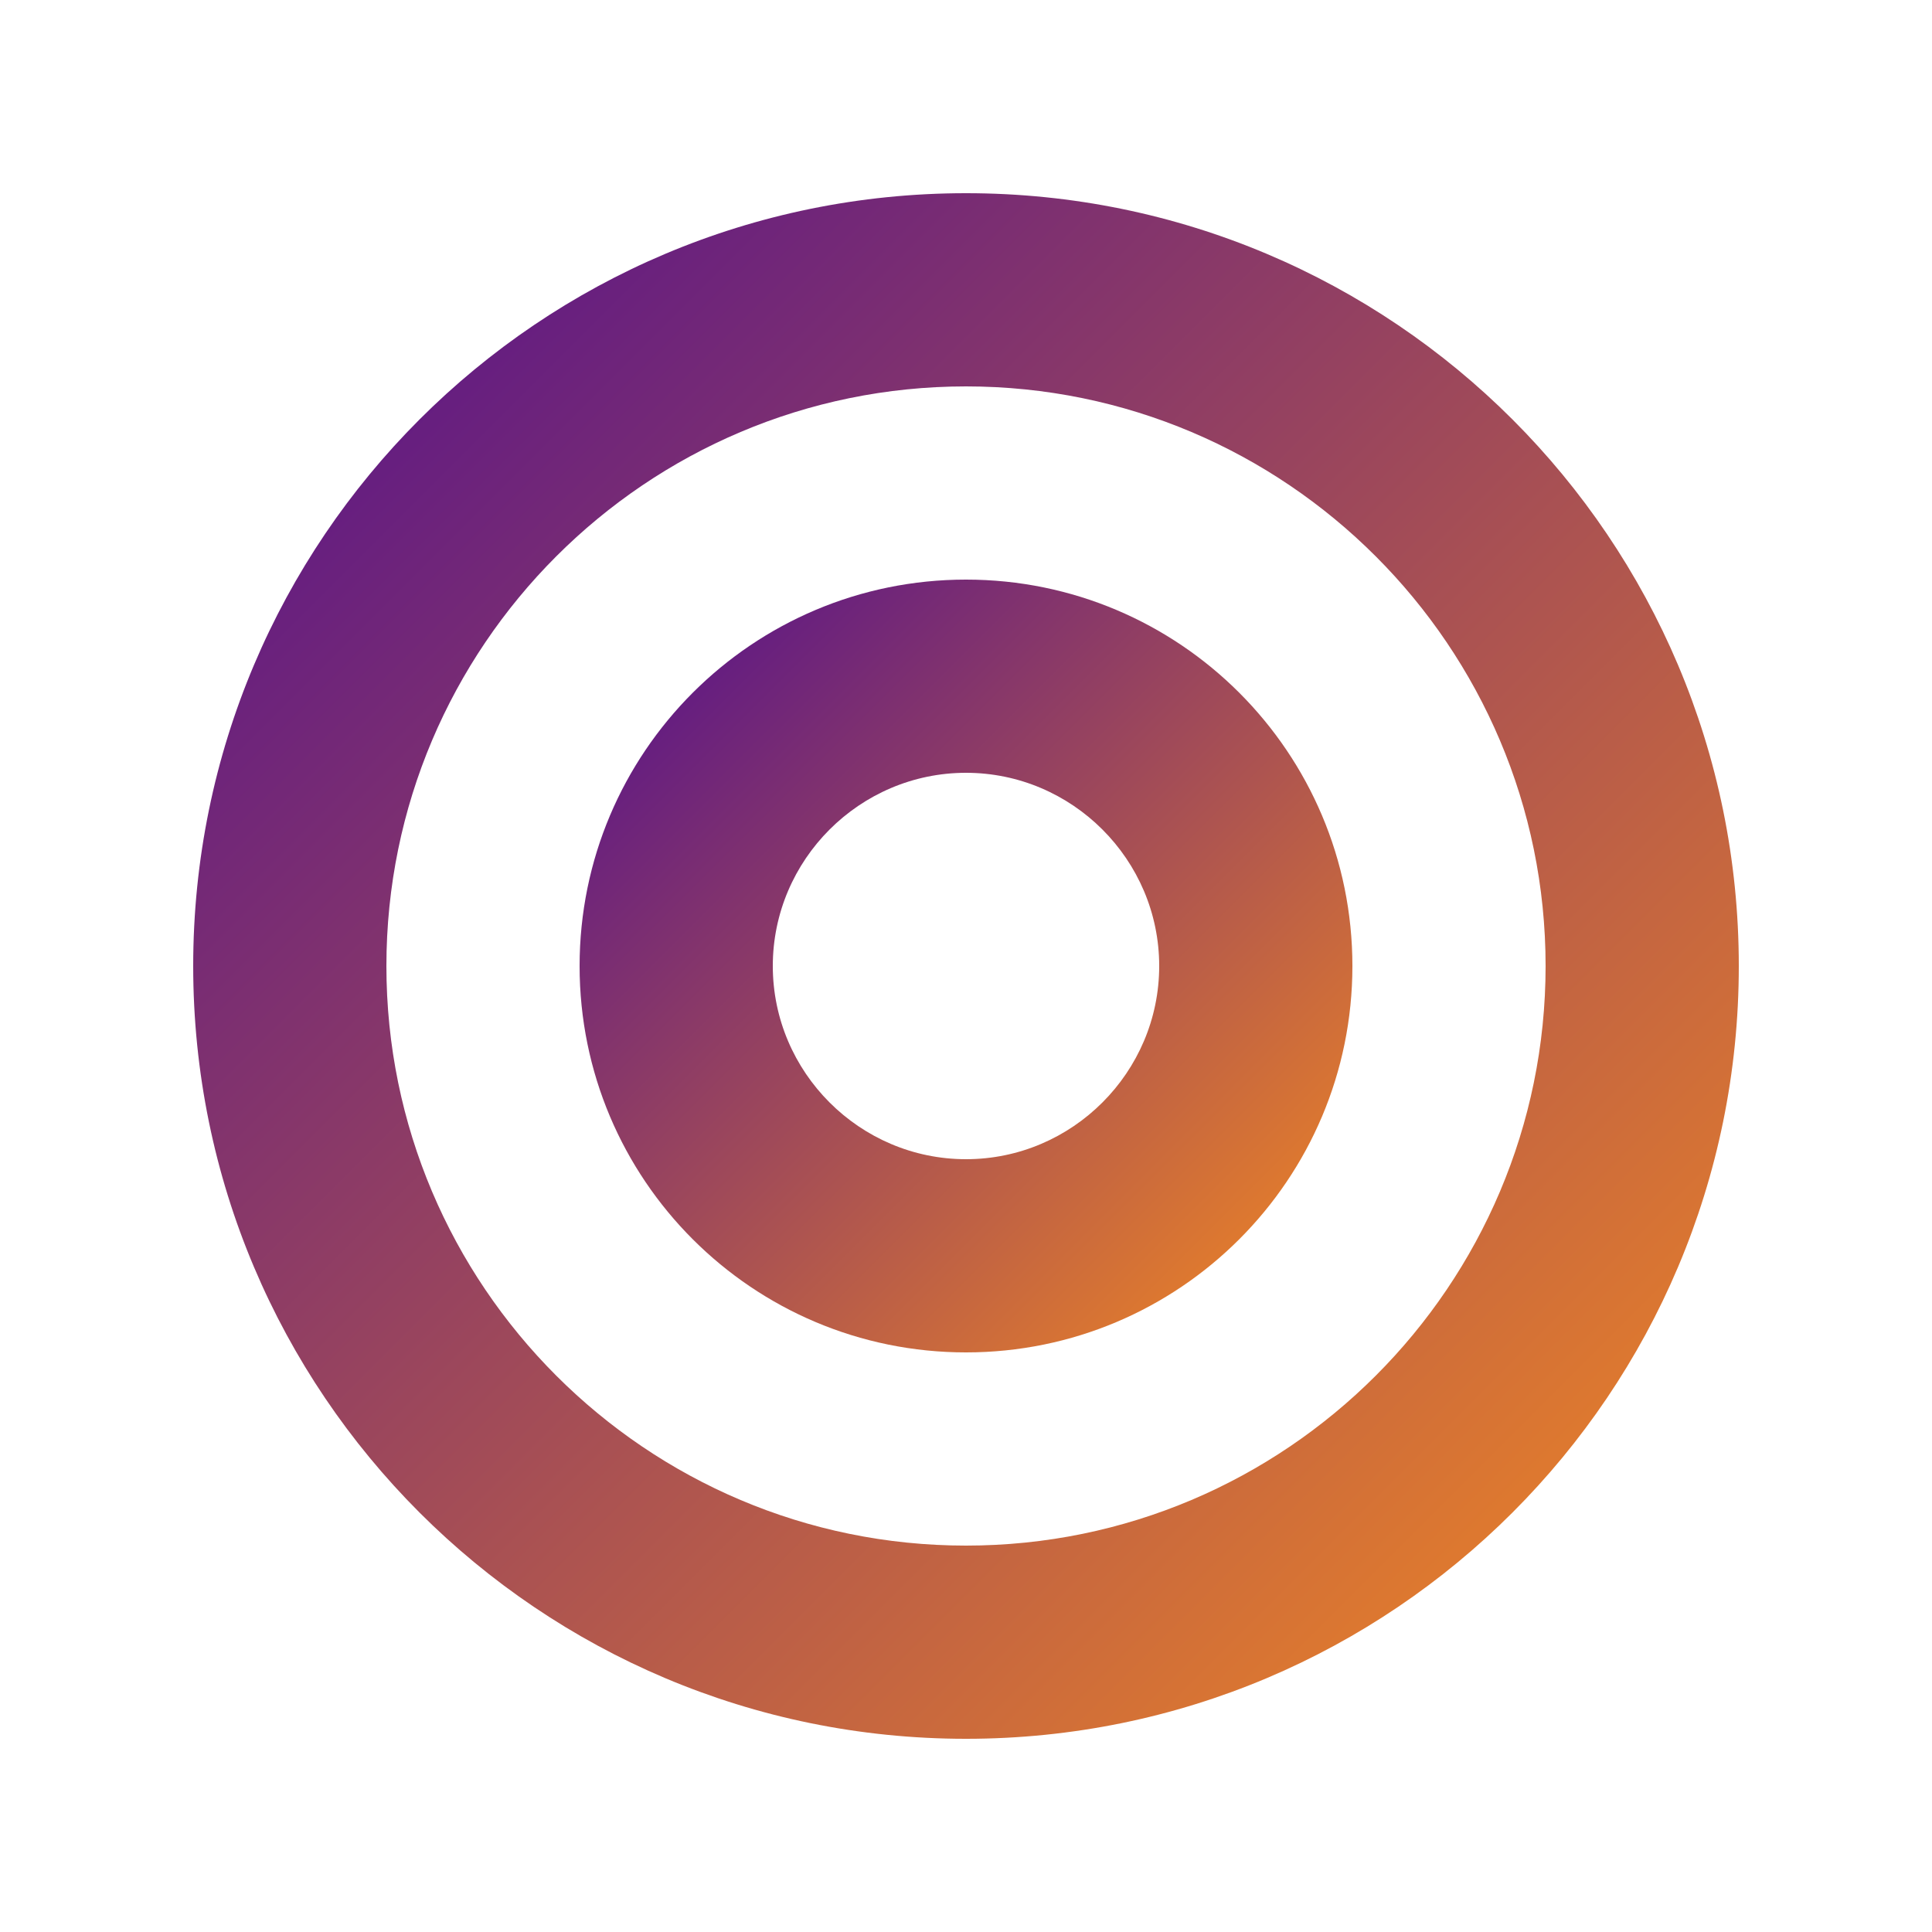
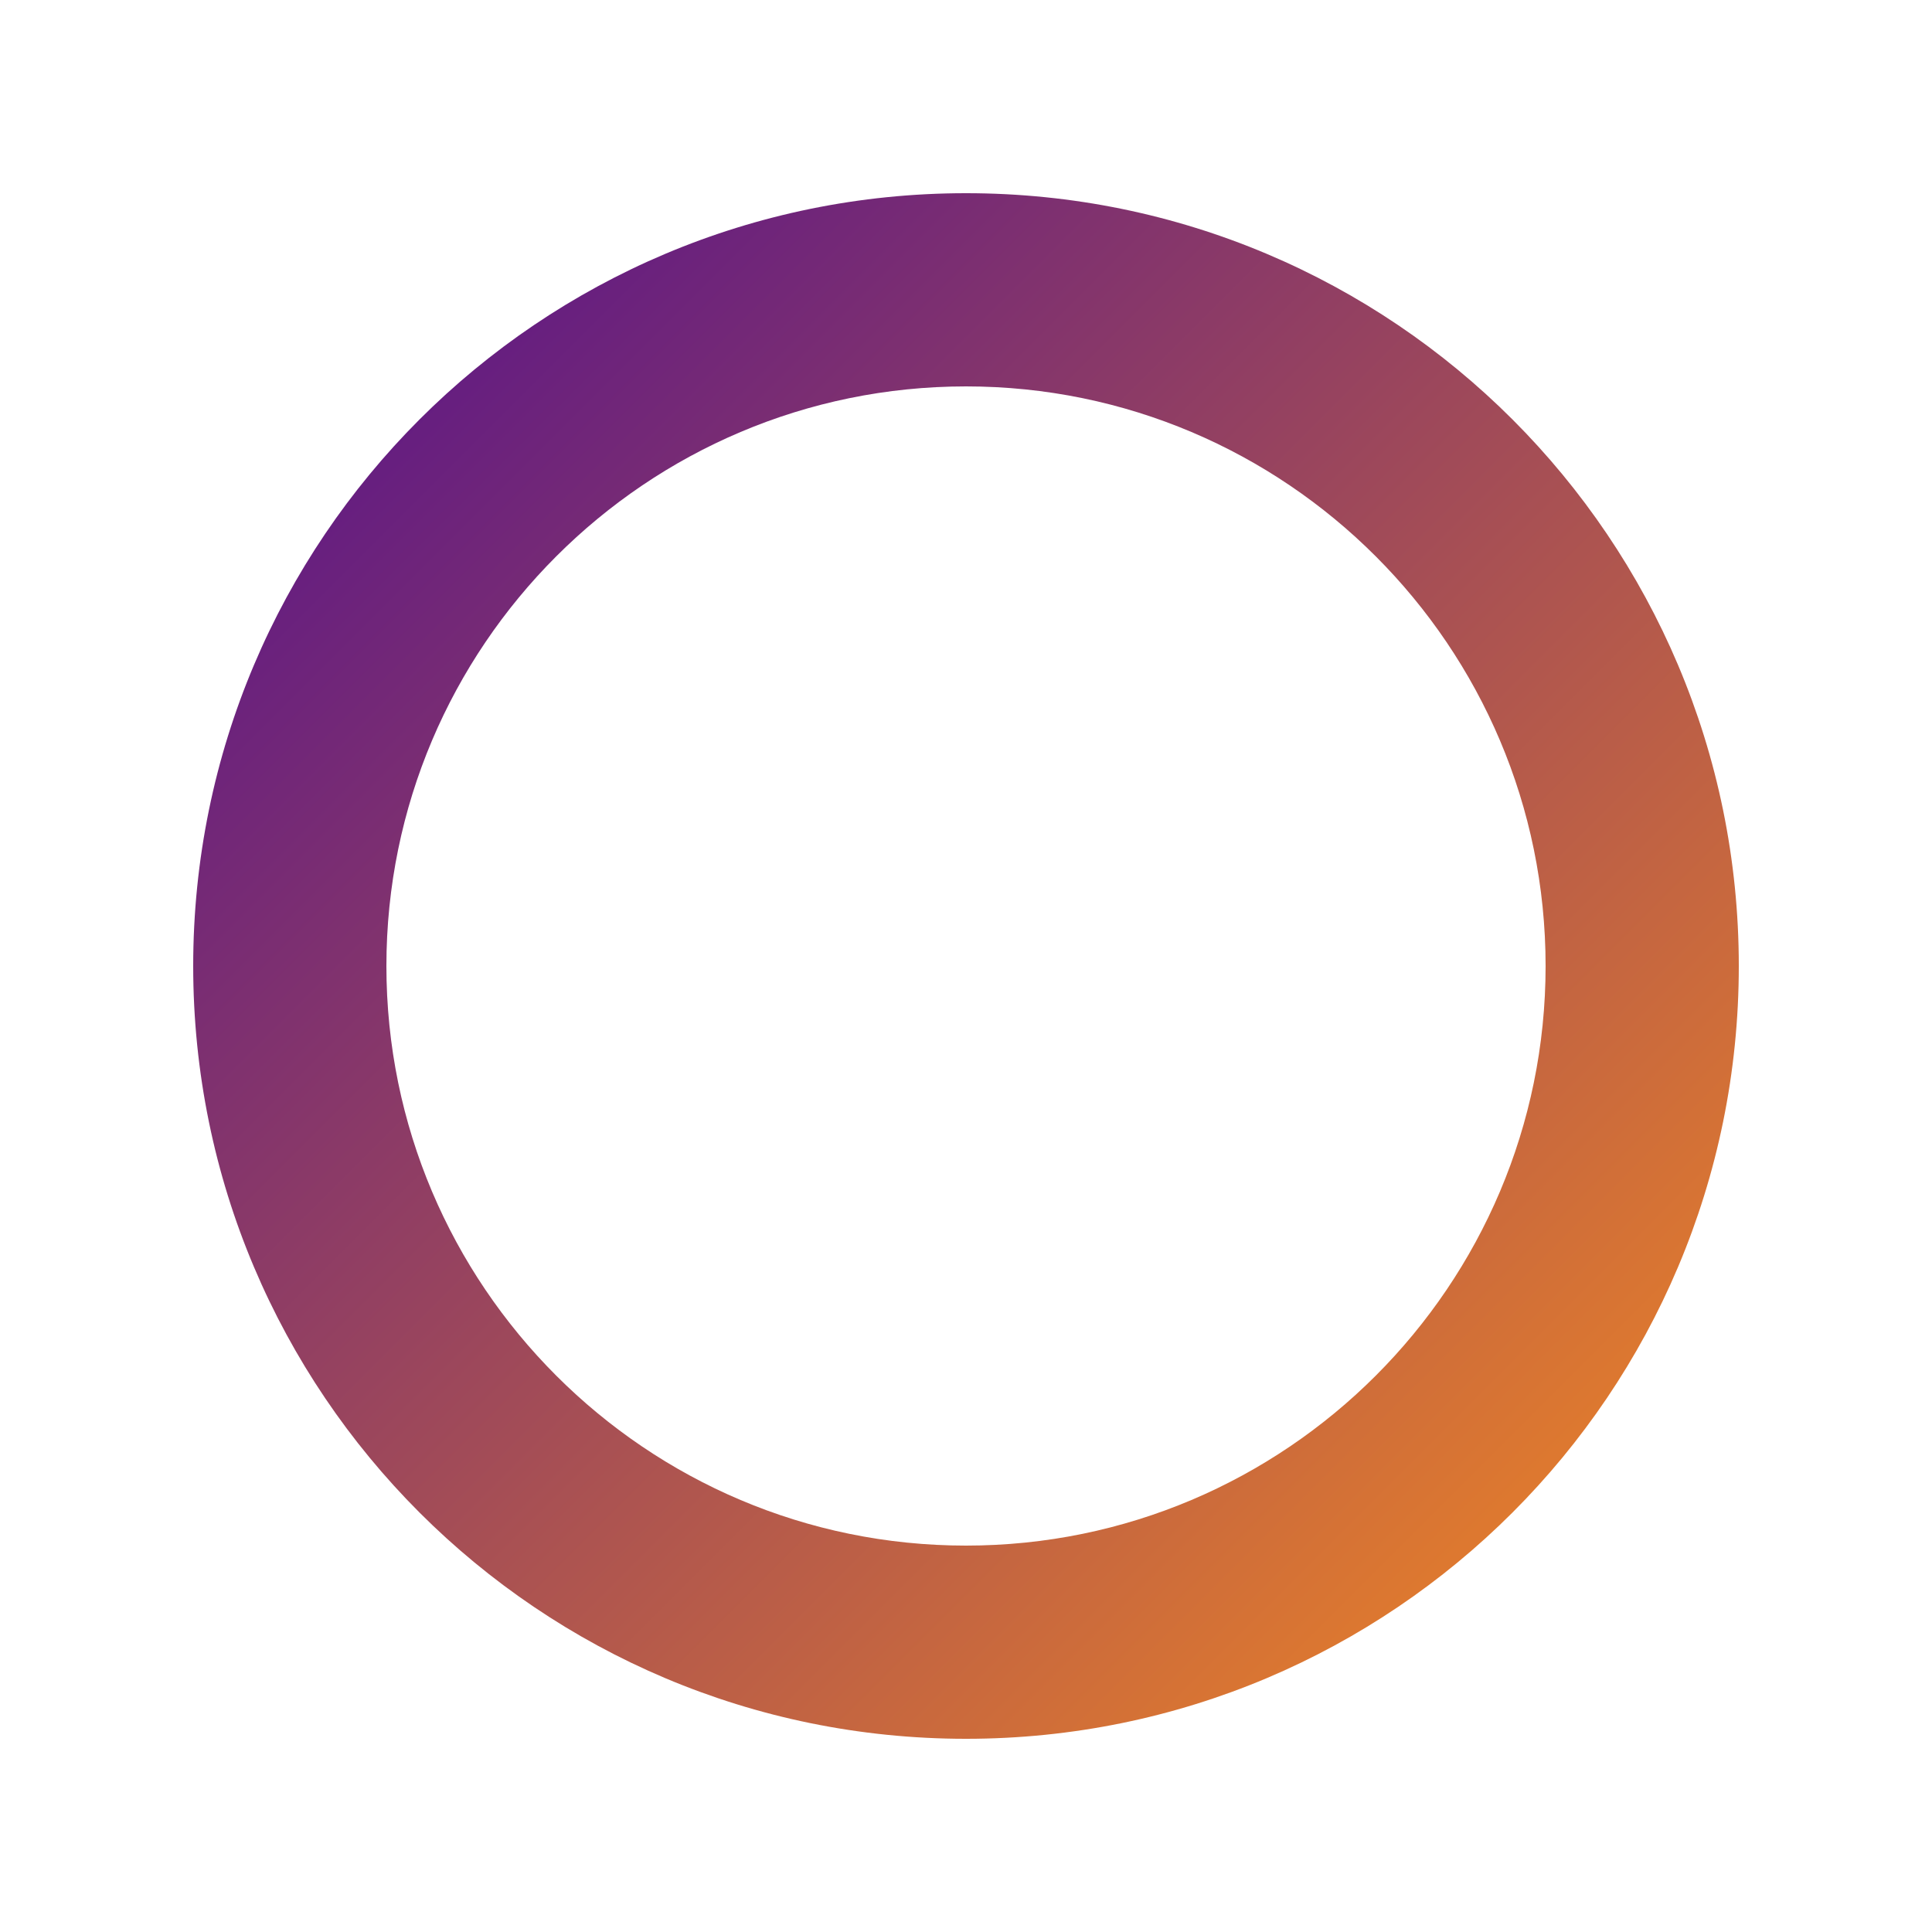
<svg xmlns="http://www.w3.org/2000/svg" width="200" height="200" viewBox="0 0 200 200">
  <defs>
    <linearGradient id="logoGradient" x1="0%" y1="0%" x2="100%" y2="100%">
      <stop offset="0%" style="stop-color:#4e0c90" />
      <stop offset="100%" style="stop-color:#f68b1f" />
    </linearGradient>
  </defs>
  <g transform="translate(20, 20)">
    <path d="M80 0C35.8 0 0 35.8 0 80s35.8 80 80 80 80-35.8 80-80S124.2 0 80 0zm0 140c-33.1 0-60-26.9-60-60s26.9-60 60-60 60 26.9 60 60-26.9 60-60 60z" fill="url(#logoGradient)" />
-     <path d="M80 40c-22.1 0-40 17.9-40 40s17.9 40 40 40 40-17.9 40-40-17.9-40-40-40zm0 60c-11 0-20-9-20-20s9-20 20-20 20 9 20 20-9 20-20 20z" fill="url(#logoGradient)" />
  </g>
</svg>